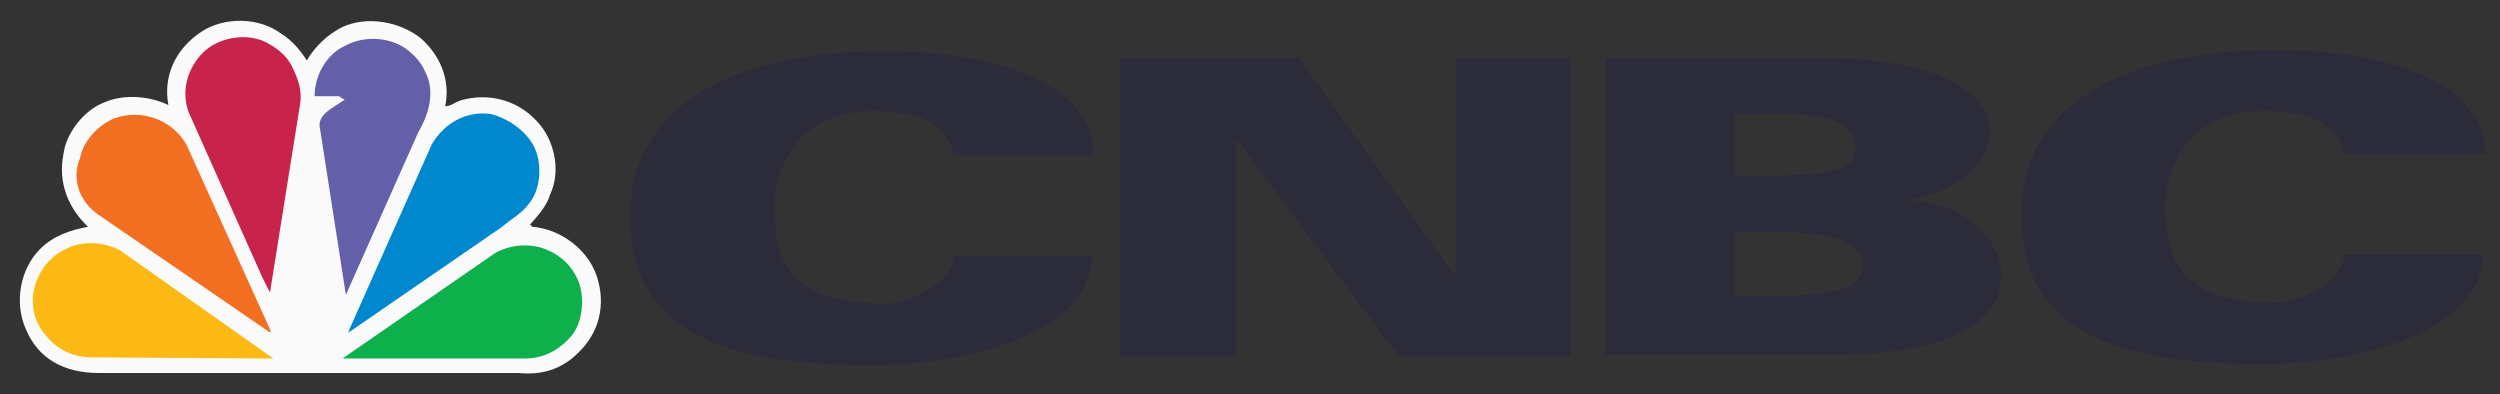
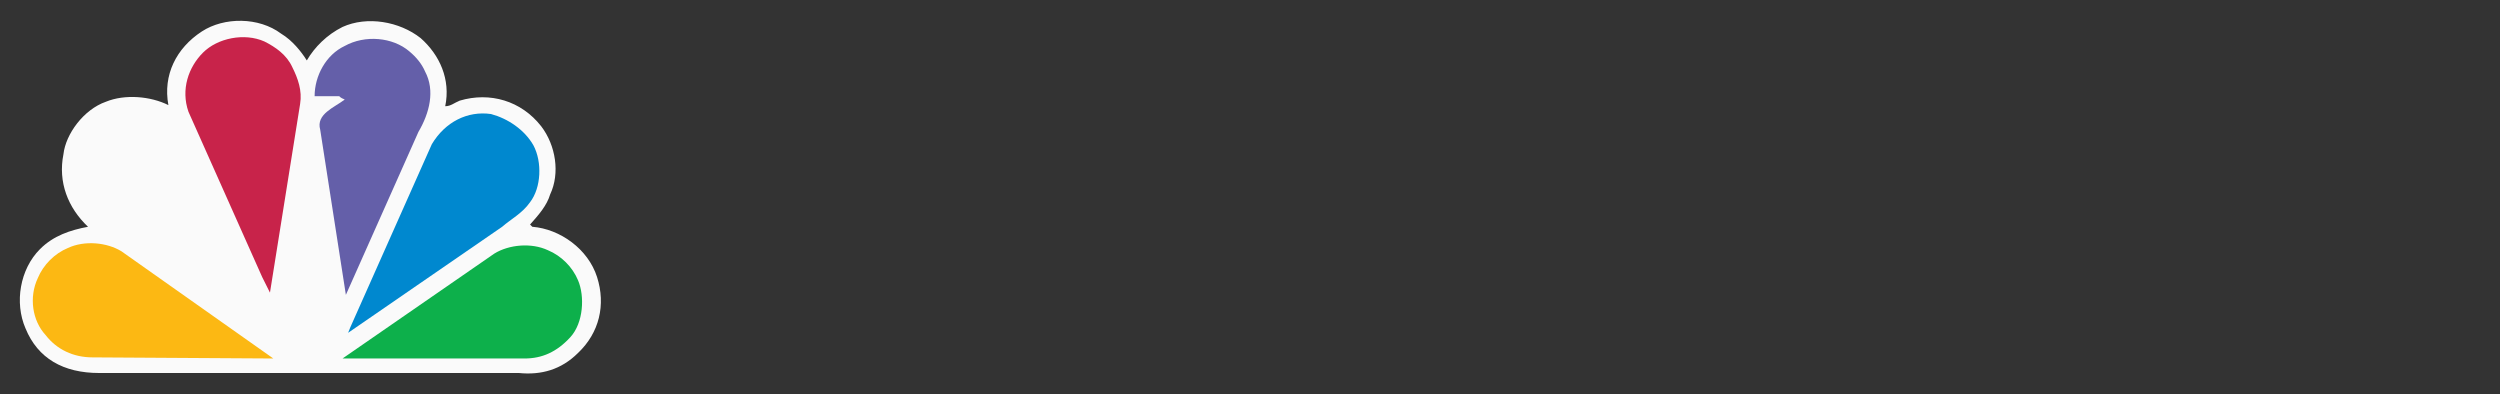
<svg xmlns="http://www.w3.org/2000/svg" width="203" height="32" viewBox="0 0 203 32" fill="none">
  <rect x="0" y="0" width="203" height="32" fill="#333333" stroke="none" />
  <path d="M24.913 4.908C25.547 3.821 26.544 2.823 27.813 2.189C29.807 1.283 32.436 1.736 34.158 3.095C35.699 4.455 36.606 6.449 36.152 8.625C36.606 8.625 36.877 8.353 37.331 8.171C39.778 7.446 42.316 8.171 43.948 10.256C45.126 11.797 45.489 14.063 44.673 15.786C44.401 16.692 43.766 17.417 43.041 18.233L43.223 18.414C45.489 18.595 47.755 20.227 48.48 22.493C49.205 24.759 48.661 27.025 46.939 28.657C45.579 30.016 43.948 30.47 42.135 30.288H8.053C5.152 30.288 3.068 29.11 2.071 26.663C1.164 24.578 1.617 21.859 3.249 20.227C4.337 19.139 5.696 18.686 7.147 18.414C5.515 16.873 4.699 14.788 5.152 12.522C5.334 10.891 6.784 8.897 8.597 8.262C10.138 7.628 12.223 7.809 13.673 8.534C13.22 6.087 14.307 3.911 16.392 2.552C18.205 1.373 21.015 1.373 22.828 2.733C23.734 3.277 24.459 4.183 24.913 4.908Z" fill="#FAFAFA" />
  <path d="M34.521 5.815C34.249 5.18 33.795 4.636 33.252 4.183C31.892 3.005 29.626 2.823 27.994 3.73C26.453 4.455 25.547 6.177 25.547 7.809H27.541C27.722 7.99 27.813 7.99 27.994 8.081C27.178 8.715 25.637 9.259 26 10.528L28.085 23.943L33.977 10.709C34.883 9.168 35.336 7.356 34.521 5.815Z" fill="#645FA9" />
  <path d="M21.921 23.762L24.369 8.443C24.55 7.356 24.187 6.359 23.734 5.452C23.281 4.455 22.375 3.821 21.468 3.367C19.837 2.642 17.661 3.095 16.483 4.274C15.304 5.452 14.67 7.265 15.304 9.078L21.287 22.493L21.921 23.762Z" fill="#C8234A" />
  <path d="M43.313 11.797C44.038 13.157 43.948 15.242 43.041 16.42C42.407 17.326 41.501 17.78 40.775 18.414L28.267 27.025L28.448 26.572L35.065 11.707C36.153 9.894 37.965 8.987 39.869 9.259C41.229 9.622 42.588 10.528 43.313 11.797Z" fill="#0088CF" />
-   <path d="M7.962 17.417L21.831 26.935H22.012L15.123 11.707C13.945 9.712 11.498 8.806 9.231 9.622C7.872 10.256 6.784 11.435 6.512 12.794C5.787 14.517 6.422 16.329 7.962 17.417Z" fill="#F26F21" />
  <path d="M46.305 27.388C47.392 26.209 47.483 24.034 46.939 22.765C46.486 21.677 45.58 20.771 44.492 20.318C43.132 19.683 41.319 19.864 40.141 20.59L27.814 29.11H42.588C44.039 29.11 45.217 28.566 46.305 27.388Z" fill="#0DB04B" />
  <path d="M22.194 29.11L9.866 20.408C8.688 19.683 6.875 19.502 5.515 20.136C4.427 20.59 3.521 21.496 3.068 22.584C2.343 24.125 2.615 26.028 3.702 27.206C4.609 28.385 5.968 29.019 7.509 29.019L22.194 29.11Z" fill="#FCB813" />
-   <path d="M77.486 12.704C76.852 9.984 74.767 9.259 72.229 9.078C64.252 8.353 62.892 14.335 62.892 16.873C62.892 21.224 64.071 24.668 71.957 24.668C73.498 24.668 77.395 23.128 77.395 20.771H88.726C88.272 28.022 76.217 29.654 70.96 29.654C60.083 29.654 50.746 27.66 51.199 16.873C51.471 9.168 58.723 3.82 73.135 4.183C81.112 4.364 88.816 6.902 88.816 12.613H77.486V12.704Z" fill="#2B2B3A" />
-   <path d="M190.427 12.704C189.793 9.984 187.708 9.259 185.17 9.078C177.193 8.353 175.834 14.335 175.834 16.782C175.834 21.133 177.012 24.578 184.898 24.578C186.439 24.578 190.337 23.037 190.337 20.68H201.667C201.214 27.932 189.158 29.563 183.901 29.563C173.024 29.563 163.688 27.569 164.141 16.782C164.413 9.078 171.664 3.73 186.077 4.092C194.053 4.274 201.848 6.812 201.848 12.522H190.427V12.704Z" fill="#2B2B3A" />
-   <path d="M90.901 4.727H105.495L118.004 22.221H118.185V4.727H127.521V28.929H113.562L100.51 11.434H100.328V28.929H90.901C90.901 29.019 90.901 4.727 90.901 4.727Z" fill="#2B2B3A" />
-   <path d="M130.331 4.727H148.097C156.708 4.727 161.603 7.174 161.603 10.709C161.603 12.794 159.518 15.514 154.805 16.239C160.334 16.511 162.509 20.136 162.509 22.221C162.509 26.572 157.705 28.838 148.097 28.838H130.331V4.727ZM140.755 14.245H143.746C148.278 14.245 150.635 13.973 150.635 11.978C150.635 9.984 148.641 9.259 144.653 9.259H140.846V14.245H140.755ZM140.755 24.034H143.746C149.185 24.034 151.27 23.399 151.27 21.587C151.27 19.592 148.732 18.867 144.653 18.867H140.846V23.943H140.755V24.034Z" fill="#2B2B3A" />
</svg>